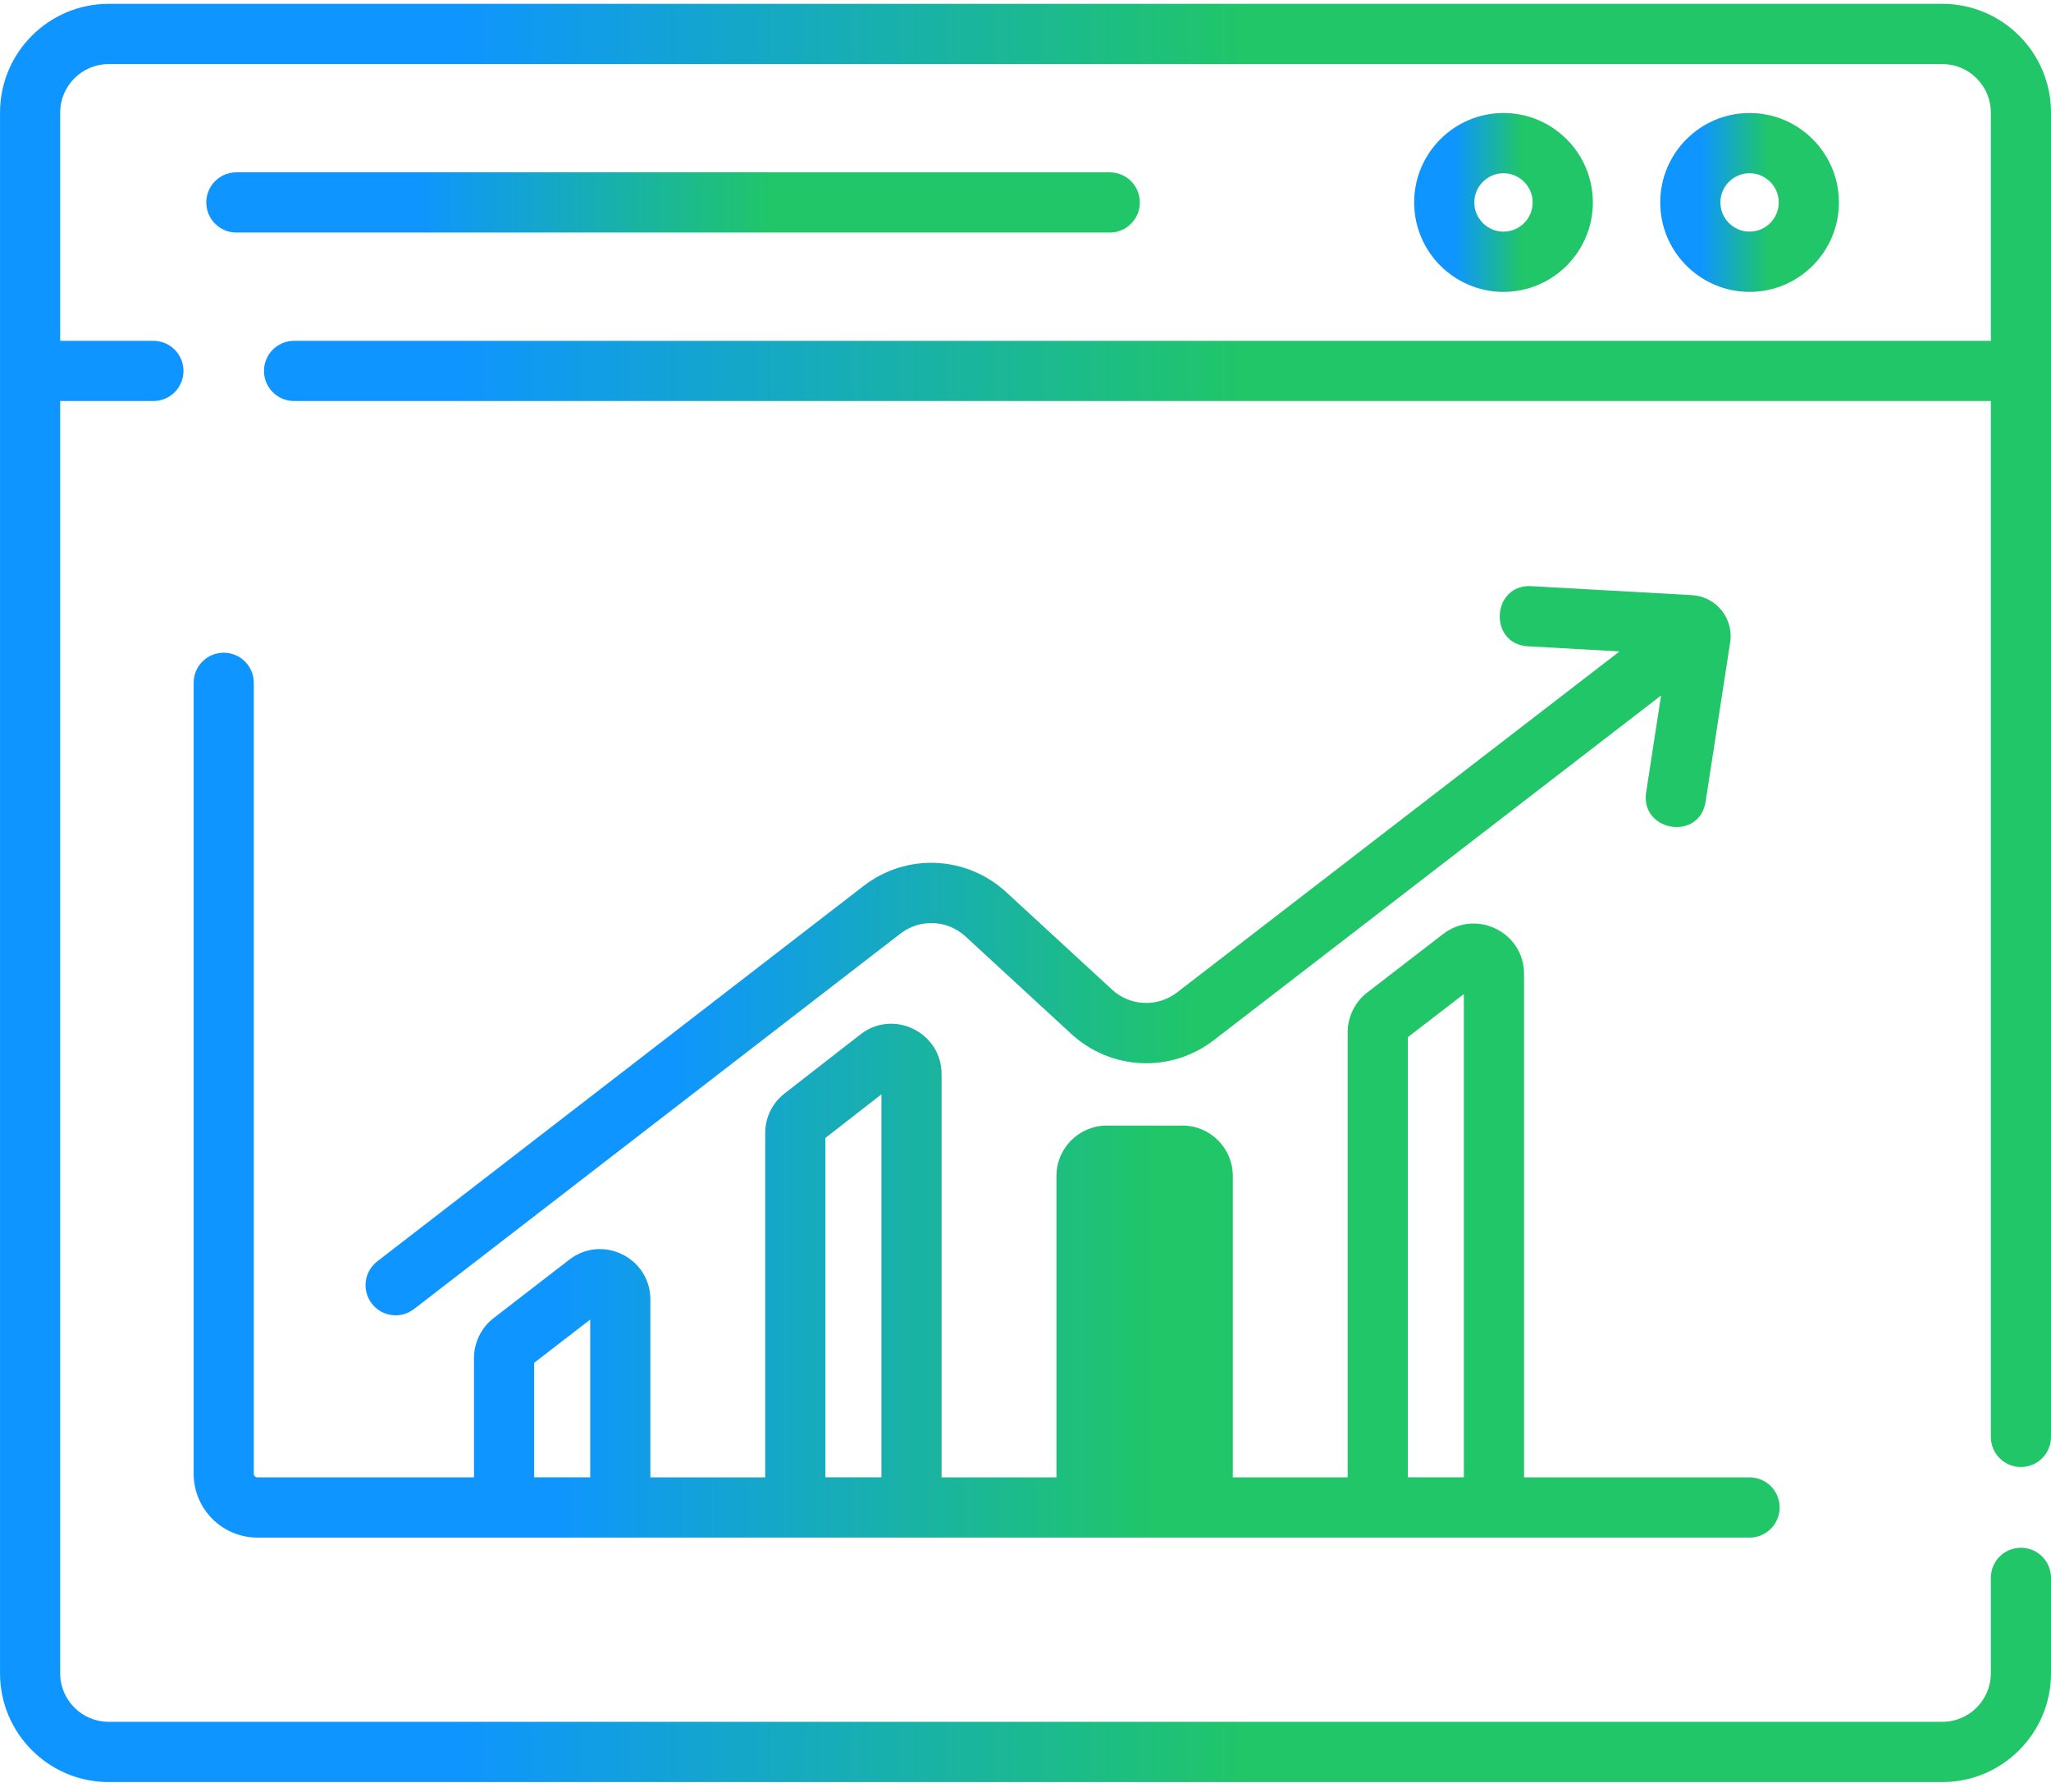
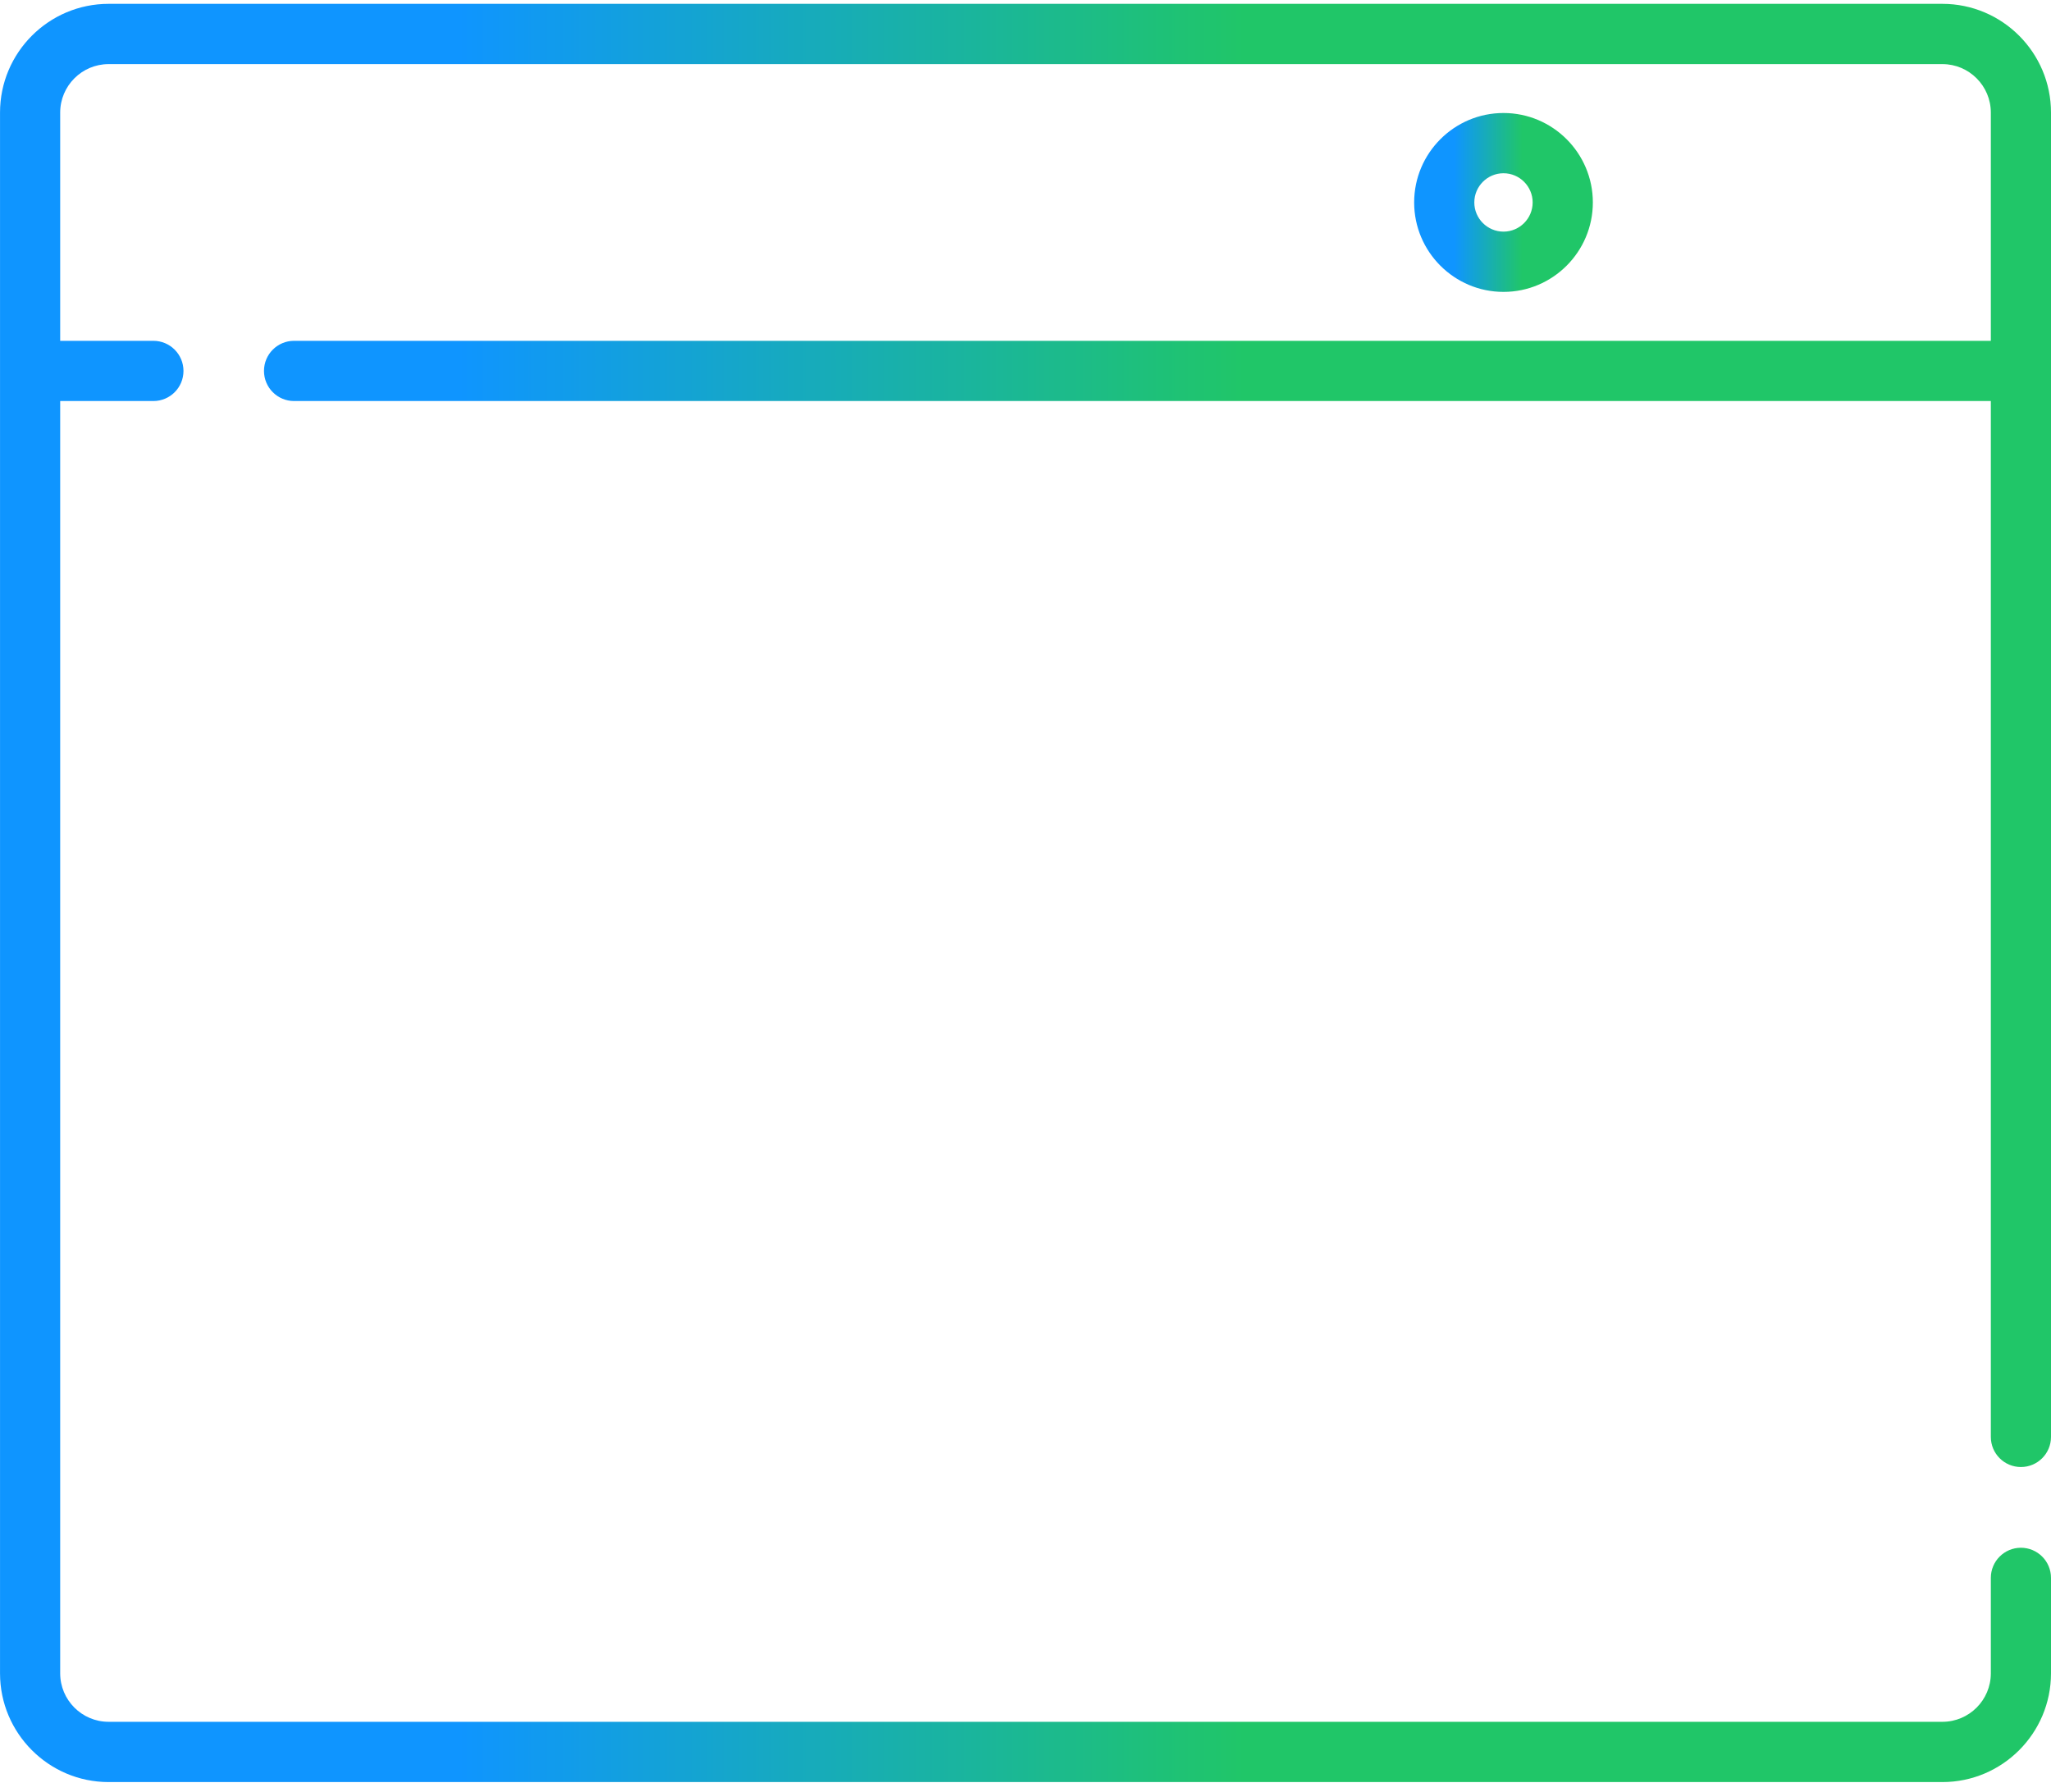
<svg xmlns="http://www.w3.org/2000/svg" height="76" viewBox="0 0 87 76" width="87">
  <linearGradient id="a" x1="60.578%" x2="22.604%" y1="50%" y2="50%">
    <stop offset="0" stop-color="#20c668" />
    <stop offset="1" stop-color="#0f95ff" />
  </linearGradient>
  <g fill="url(#a)">
-     <path d="m47.074 9.863c.706 0 1.276-.571 1.276-1.277 0-.705-.571-1.277-1.276-1.277h-37.048c-.704 0-1.276.572-1.276 1.277 0 .706.572 1.277 1.276 1.277z" />
-     <path d="m8.214 28.958v33.546c0 1.494 1.213 2.709 2.705 2.709h63.294c.706 0 1.276-.572 1.276-1.277 0-.706-.571-1.278-1.276-1.278h-9.565v-21.348c0-1.773-2.034-2.774-3.437-1.693l-3.213 2.476c-.521.401-.833 1.034-.833 1.693v18.872h-4.871v-12.782c0-1.178-.957-2.137-2.134-2.137h-3.213c-1.177 0-2.135.958-2.135 2.137v12.782h-4.871v-17.098c0-1.775-2.041-2.78-3.444-1.687l-3.214 2.501c-.524.408-.824 1.022-.824 1.687v14.597h-4.871v-7.541c0-1.773-2.036-2.774-3.438-1.692l-3.213 2.48c-.52.402-.832 1.035-.832 1.693v5.061h-9.186c-.085 0-.153-.068-.153-.153v-33.546c0-.706-.572-1.277-1.276-1.277-.706 0-1.276.571-1.276 1.277zm51.504 15.032 2.377-1.831v20.498h-2.377zm-12.353 18.667h2.377v-12.364h-2.377zm-12.353-14.393 2.377-1.851v16.243h-2.377zm-12.354 9.537 2.378-1.835v6.69h-2.378z" />
-     <path d="m47.168 41.969-4.484-4.129c-1.689-1.556-4.235-1.667-6.053-.264l-20.628 15.921c-.558.432-.662 1.233-.232 1.792.428.555 1.229.664 1.791.231l20.629-15.921c.83-.641 1.994-.591 2.766.12l4.483 4.13c1.689 1.556 4.236 1.667 6.052.264l18.968-14.616-.633 4.108c-.256 1.657 2.261 2.09 2.523.39l1.041-6.752c.157-1.016-.599-1.944-1.621-2.002l-6.815-.381c-1.689-.09-1.827 2.457-.143 2.551l3.887.217-18.767 14.461c-.831.641-1.994.591-2.766-.121z" />
    <path d="m82.394.163h-77.787c-2.54 0-4.606 2.068-4.606 4.611v66.196c0 2.542 2.066 4.612 4.606 4.612h77.787c2.54 0 4.606-2.069 4.606-4.612v-4.049c0-.705-.572-1.277-1.276-1.277-.705 0-1.276.572-1.276 1.277v4.049c0 1.134-.921 2.056-2.054 2.056h-77.787c-1.133 0-2.054-.922-2.054-2.056v-53.961h3.953c.705 0 1.277-.571 1.277-1.277 0-.705-.572-1.277-1.277-1.277h-3.953v-9.68c0-1.133.921-2.056 2.054-2.056h77.787c1.133 0 2.054.923 2.054 2.056v9.68h-71.974c-.706 0-1.276.572-1.276 1.277 0 .705.571 1.277 1.276 1.277h71.974v43.934c0 .706.571 1.277 1.276 1.277.705 0 1.276-.571 1.276-1.277 0-1.913 0-55.453 0-56.169 0-2.542-2.066-4.611-4.606-4.611z" />
    <path d="m67.566 8.586c0-2.091-1.7-3.793-3.79-3.793-2.09 0-3.79 1.702-3.79 3.793 0 2.092 1.7 3.794 3.79 3.794 2.09 0 3.79-1.702 3.79-3.794zm-5.028 0c0-.683.556-1.238 1.238-1.238.681 0 1.237.556 1.237 1.238 0 .683-.556 1.238-1.237 1.238-.682 0-1.238-.555-1.238-1.238z" />
-     <path d="m78.004 8.586c0-2.091-1.7-3.793-3.79-3.793-2.09 0-3.79 1.702-3.79 3.793 0 2.092 1.7 3.794 3.79 3.794 2.09 0 3.79-1.702 3.79-3.794zm-5.028 0c0-.683.556-1.238 1.237-1.238.682 0 1.238.556 1.238 1.238 0 .683-.556 1.238-1.238 1.238-.681 0-1.237-.555-1.237-1.238z" />
  </g>
</svg>